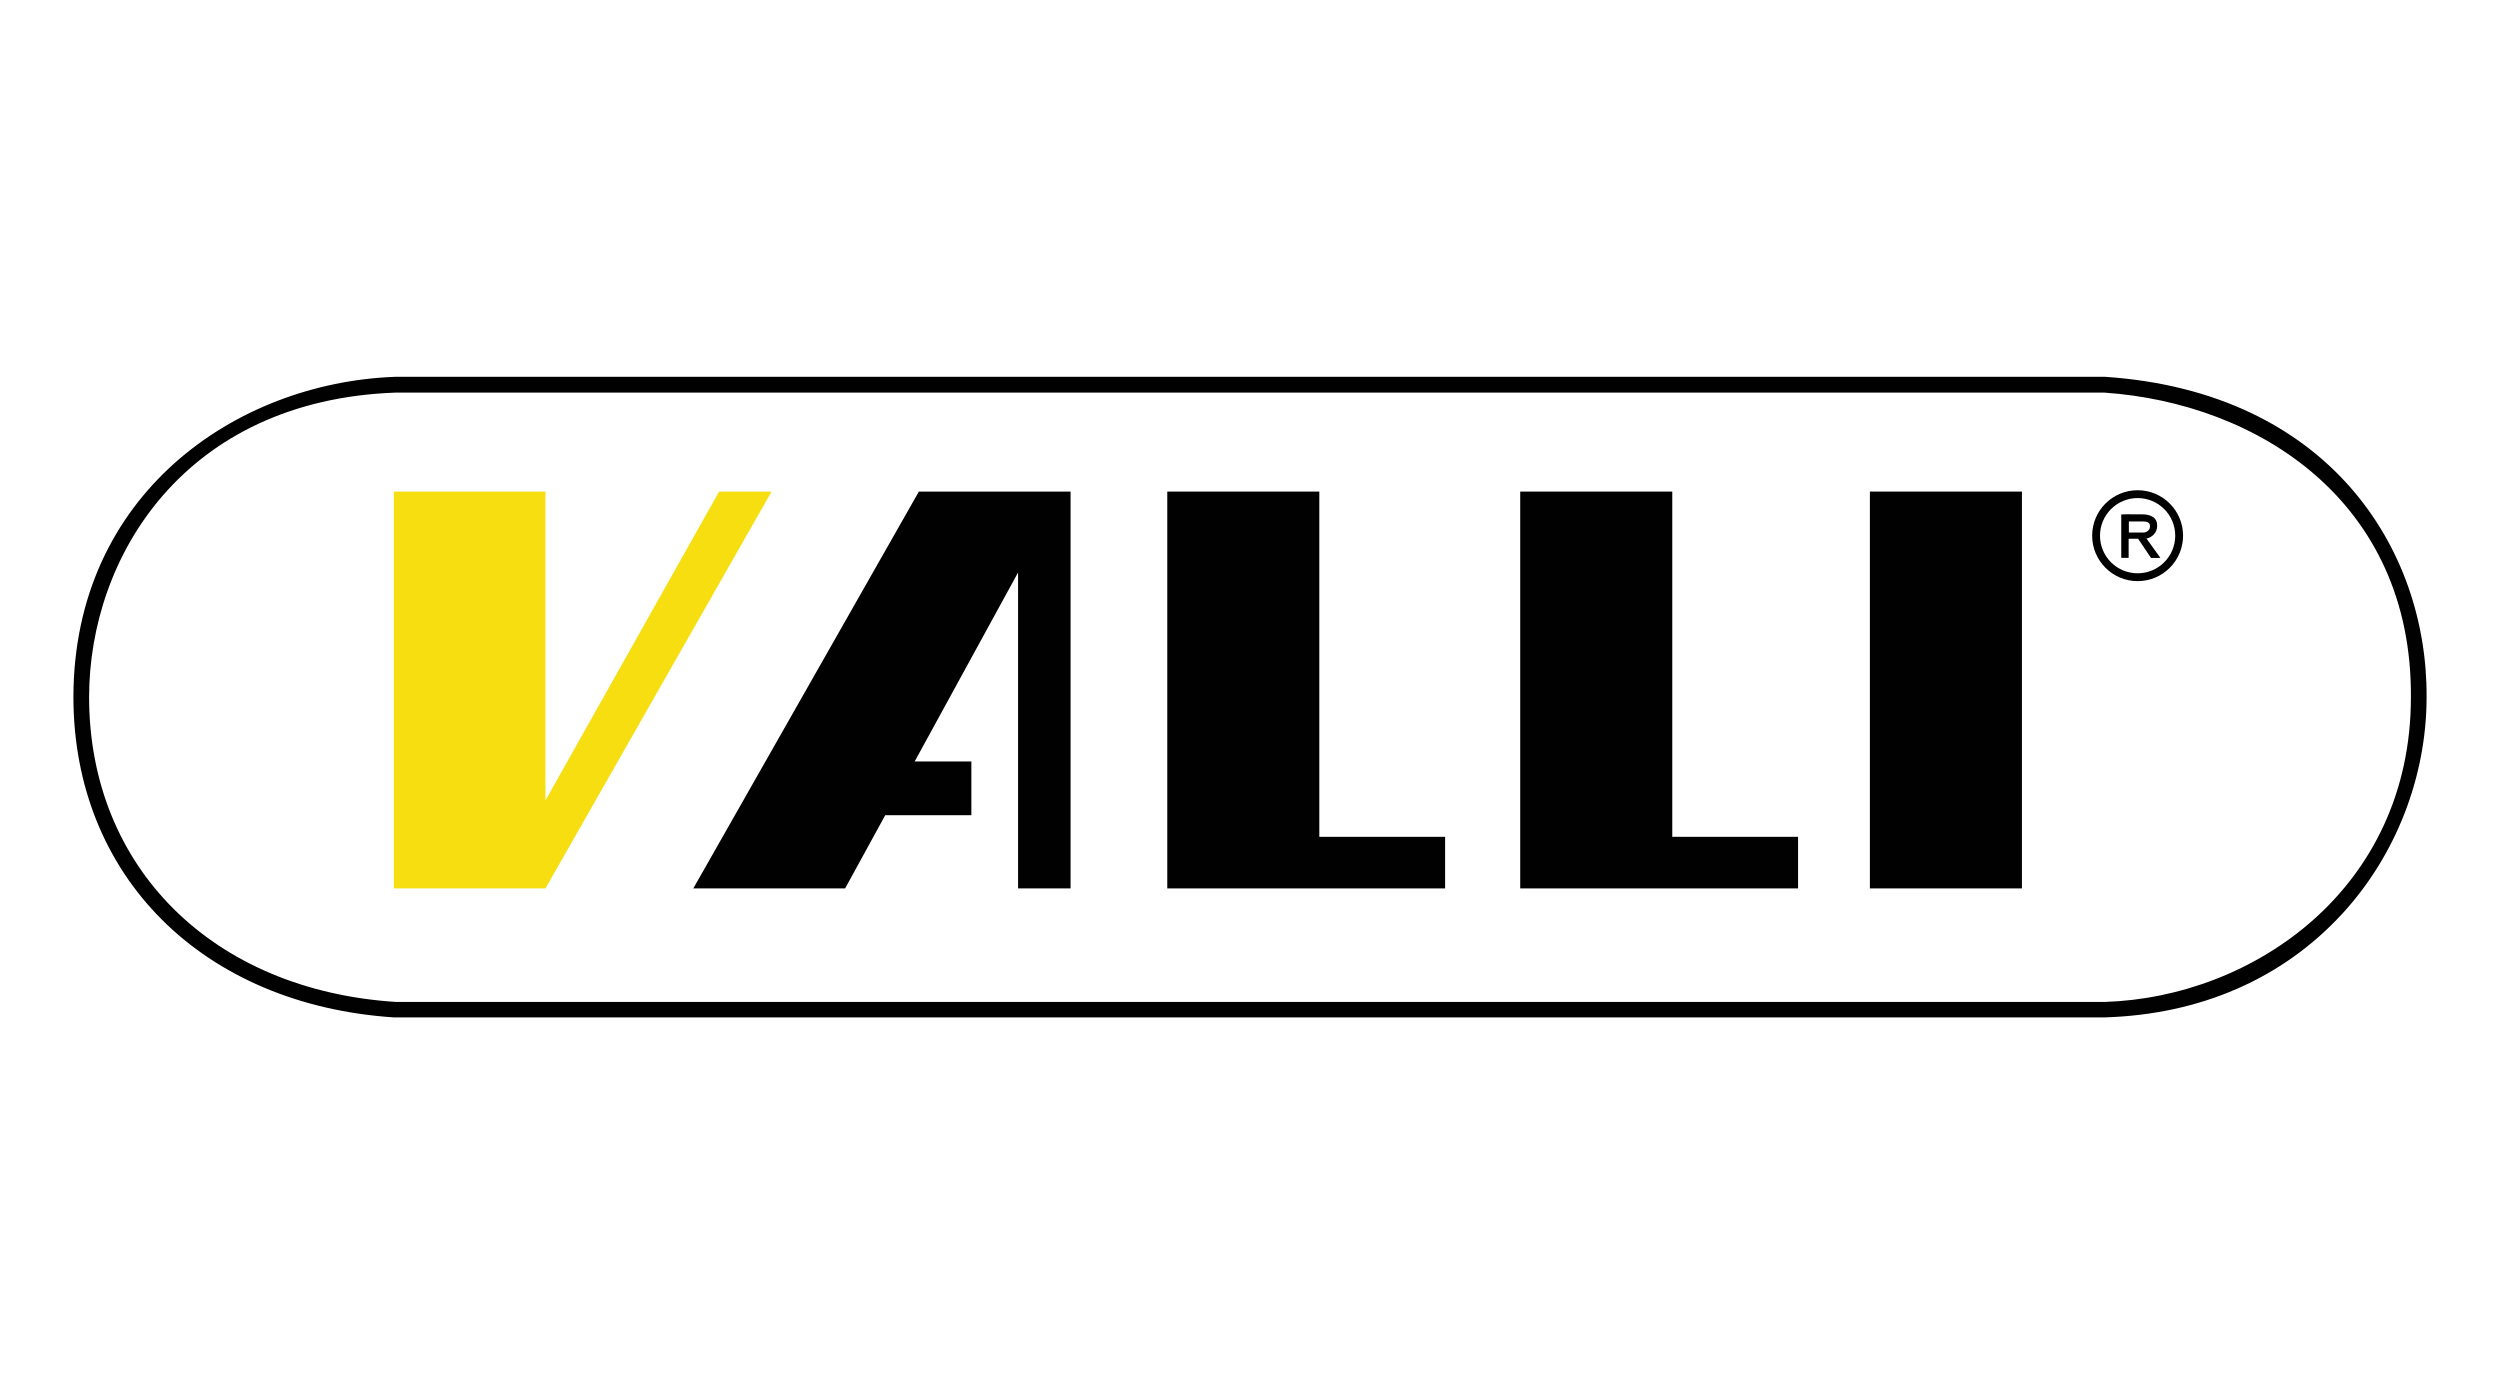
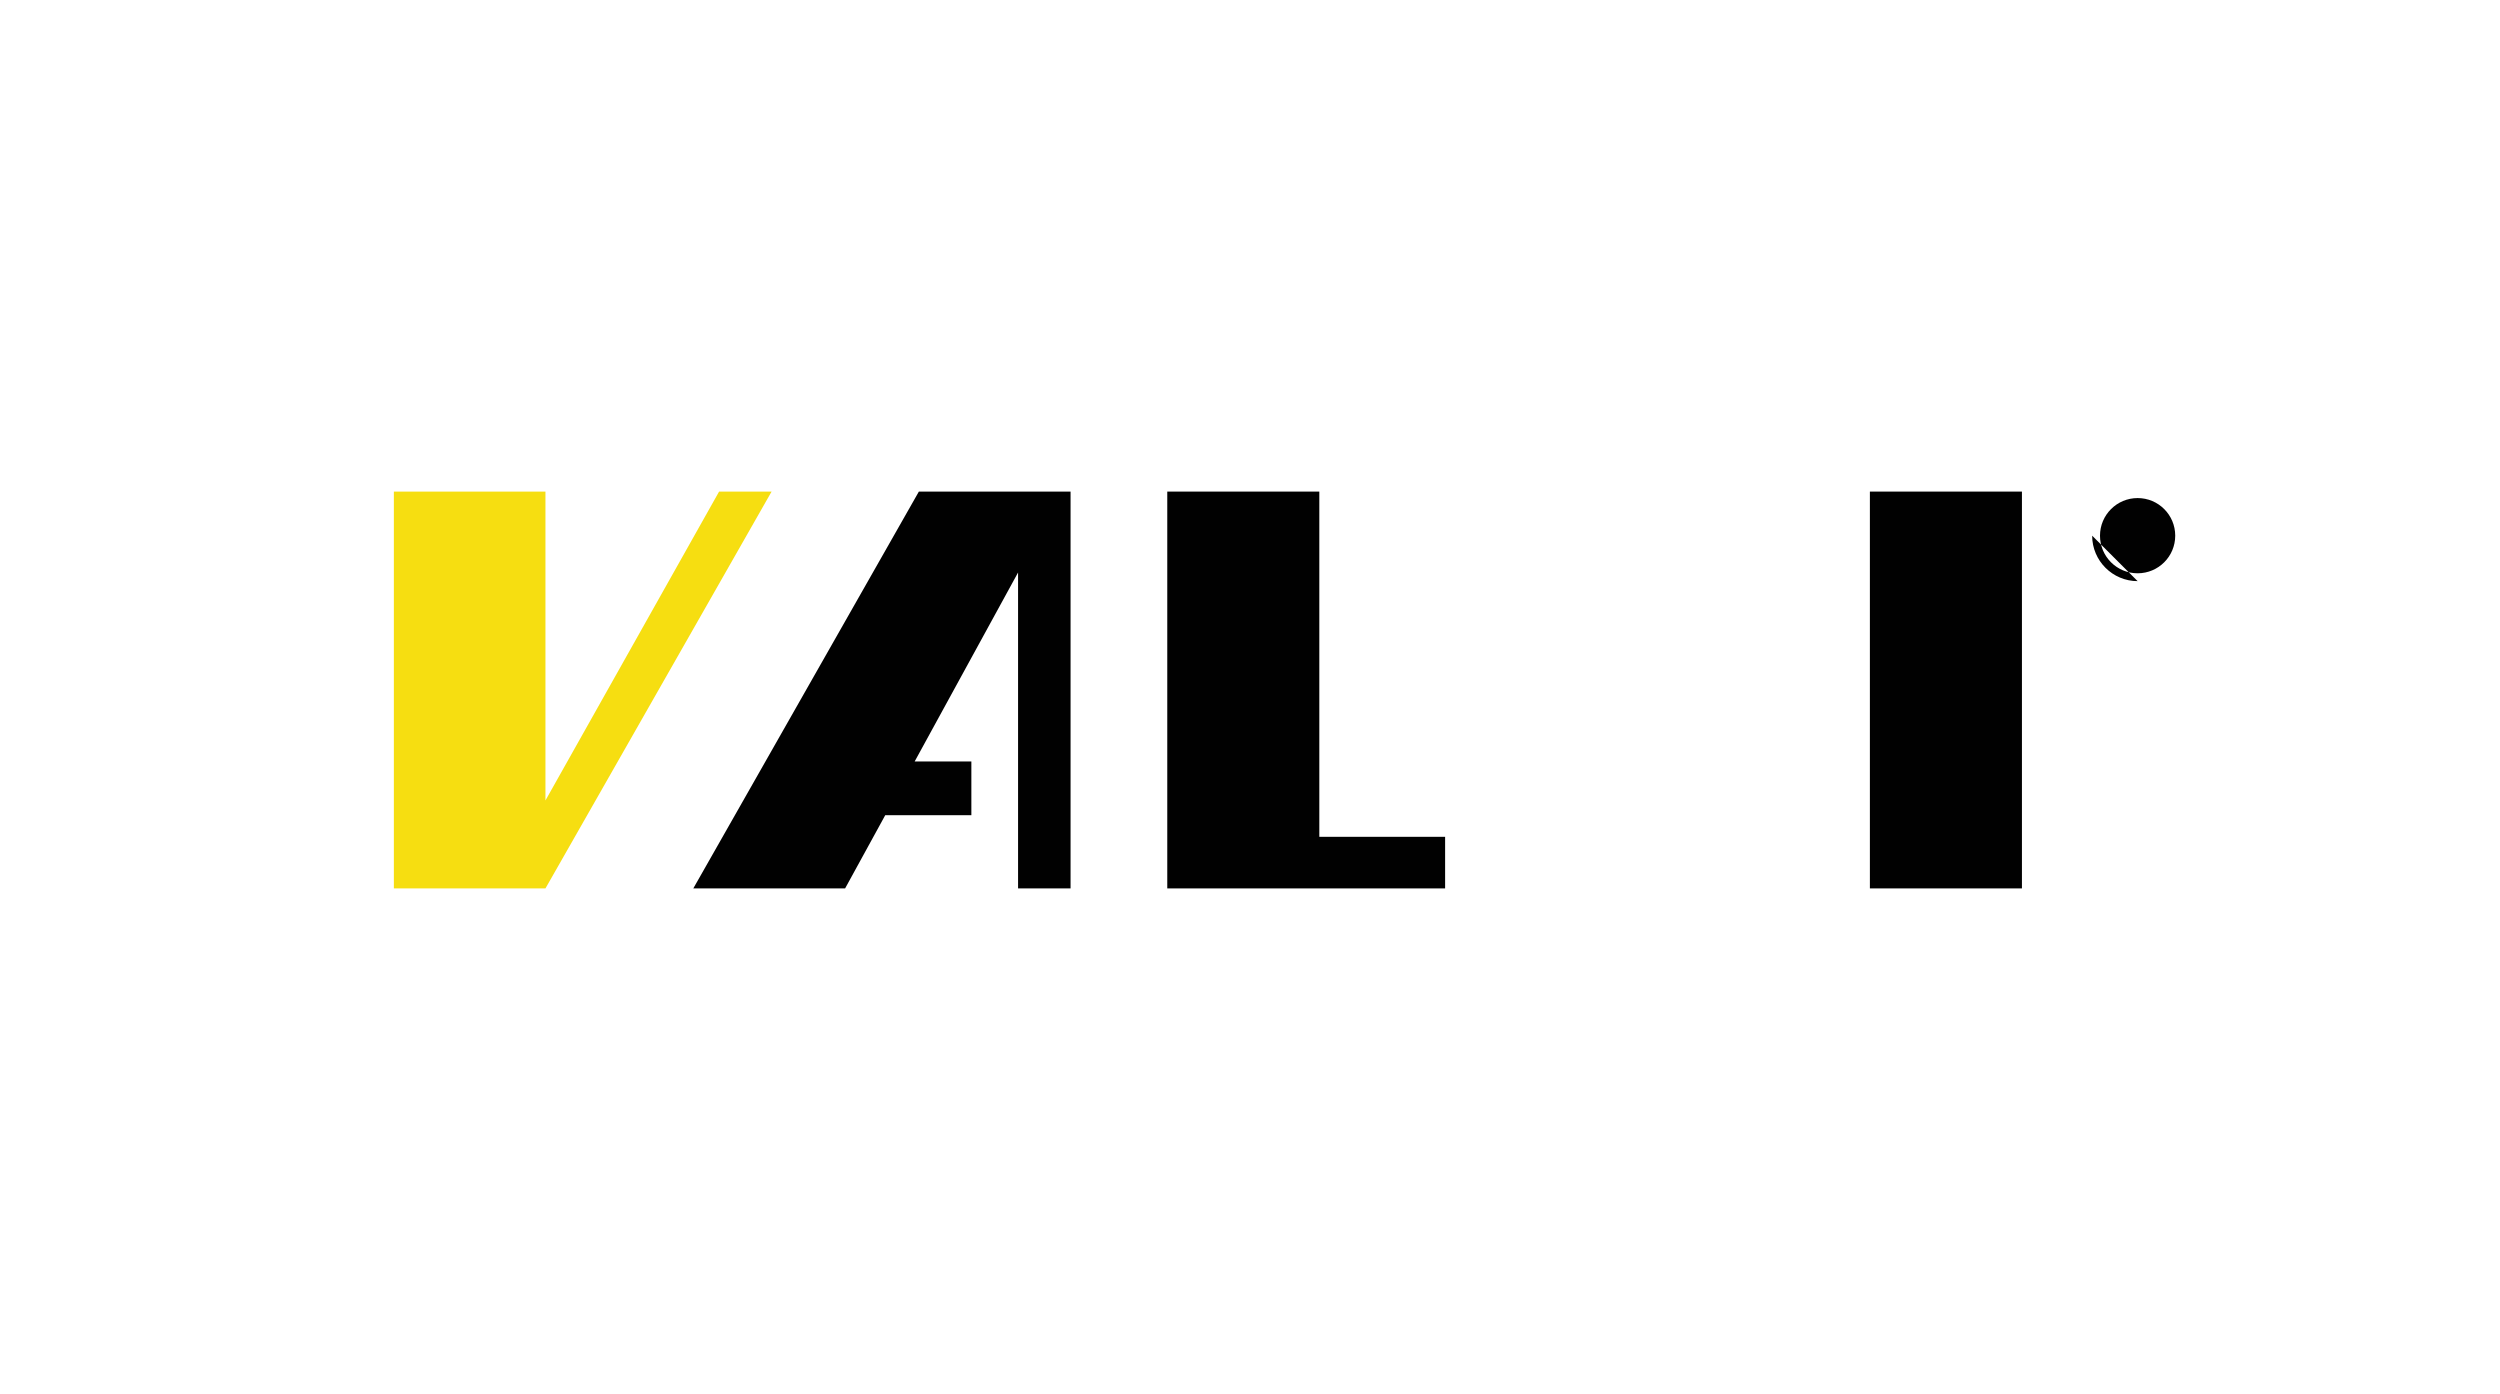
<svg xmlns="http://www.w3.org/2000/svg" id="Layer_1" data-name="Layer 1" viewBox="0 0 220 122.71">
  <defs>
    <style>
      .cls-1, .cls-2 {
        fill: #010101;
      }

      .cls-3 {
        fill: #f6de11;
      }

      .cls-3, .cls-2 {
        fill-rule: evenodd;
      }
    </style>
  </defs>
-   <path class="cls-1" d="M34.78,89.54c-16.94-1.08-28.3-12.41-28.32-28.19.02-17.82,14.25-27.67,28.3-28.19h150.48s.02,0,.02,0c19.65,1.33,28.36,15.12,28.28,28.19,0,7-2.71,13.95-7.43,19.07-5.25,5.7-12.47,8.85-20.87,9.11H34.78ZM34.78,34.55c-18.49.68-26.93,14.38-26.94,26.81.02,15,10.87,25.77,26.99,26.81h150.39c13.05-.41,26.94-9.95,26.94-26.81.11-17.24-13.46-25.88-26.97-26.81H34.78Z" />
-   <path class="cls-1" d="M188.11,51.14c-2.2,0-4-1.79-4-4s1.79-4,4-4,4,1.79,4,4-1.79,4-4,4ZM188.11,43.83c-1.82,0-3.31,1.48-3.31,3.31s1.48,3.31,3.31,3.31,3.31-1.48,3.31-3.31-1.48-3.31-3.31-3.31Z" />
+   <path class="cls-1" d="M188.11,51.14c-2.2,0-4-1.79-4-4ZM188.11,43.83c-1.82,0-3.31,1.48-3.31,3.31s1.48,3.31,3.31,3.31,3.31-1.48,3.31-3.31-1.48-3.31-3.31-3.31Z" />
  <path class="cls-1" d="M188.17,47.41h-.85v1.68h-.65v-3.82c.08,0,.2,0,.37-.01s.35,0,.53,0c.19,0,.37,0,.54,0h.39c.2,0,.39.02.55.06.16.04.3.1.42.18.12.08.21.19.27.31s.09.28.09.46c0,.14-.02.28-.07.4-.05.12-.11.23-.2.33-.08.1-.18.18-.3.25-.11.07-.23.11-.37.14l1.23,1.71h-.83l-1.13-1.68ZM188.58,46.87c.08,0,.15-.01.23-.04.08-.02.14-.06.2-.11.06-.05.1-.11.14-.17.03-.07.05-.15.05-.24,0-.1-.02-.18-.06-.24-.04-.06-.11-.1-.19-.13s-.18-.05-.3-.05c-.12,0-.25,0-.4,0h-.52c-.09,0-.16,0-.23,0-.07,0-.12,0-.16,0v.97h1.25Z" />
  <polygon class="cls-3" points="34.66 43.26 34.66 78.18 48 78.18 67.9 43.26 63.28 43.26 48 70.44 48 43.26 34.66 43.26" />
  <polygon class="cls-2" points="80.86 43.26 61.01 78.18 74.37 78.18 77.9 71.74 85.48 71.74 85.48 67.01 80.49 67.01 89.59 50.38 89.59 78.18 94.21 78.18 94.21 43.26 80.86 43.26" />
  <polygon class="cls-2" points="102.72 43.26 102.72 78.18 127.17 78.18 127.17 73.64 116.1 73.64 116.1 43.26 102.72 43.26" />
-   <polygon class="cls-2" points="133.78 43.26 133.78 78.18 158.23 78.18 158.23 73.64 147.16 73.64 147.16 43.26 133.78 43.26" />
  <rect class="cls-1" x="164.55" y="43.26" width="13.38" height="34.92" />
</svg>